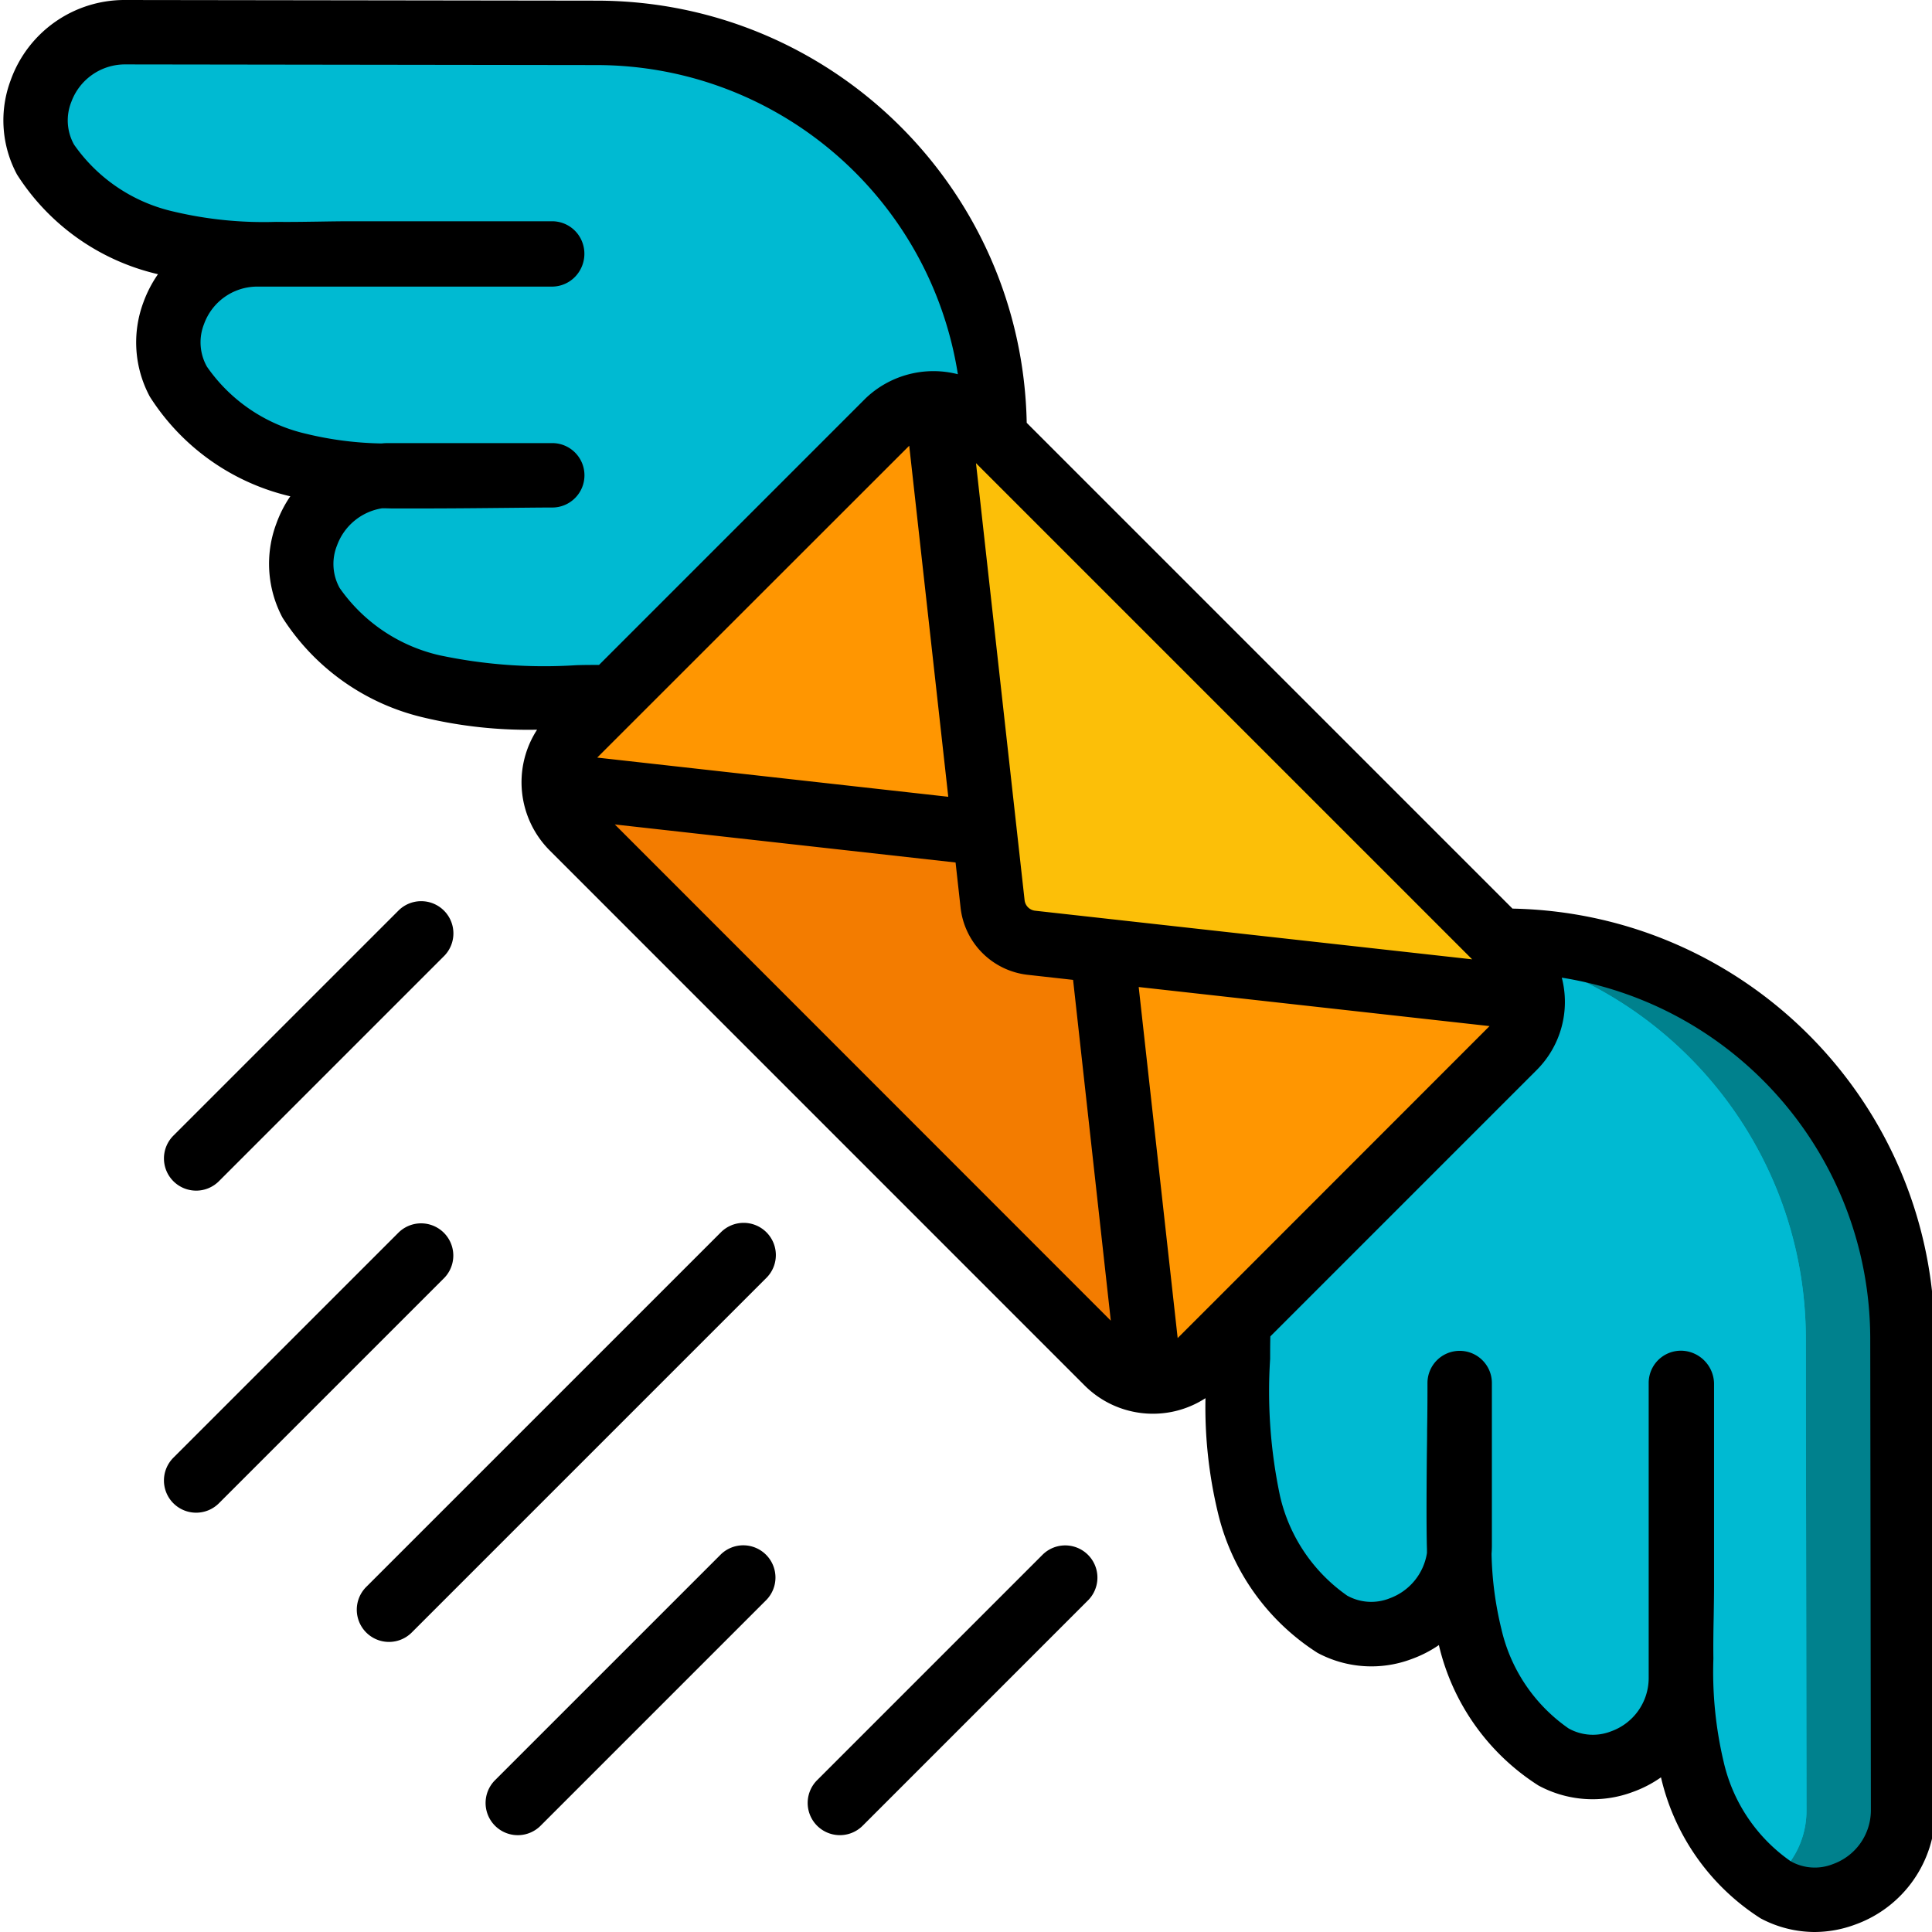
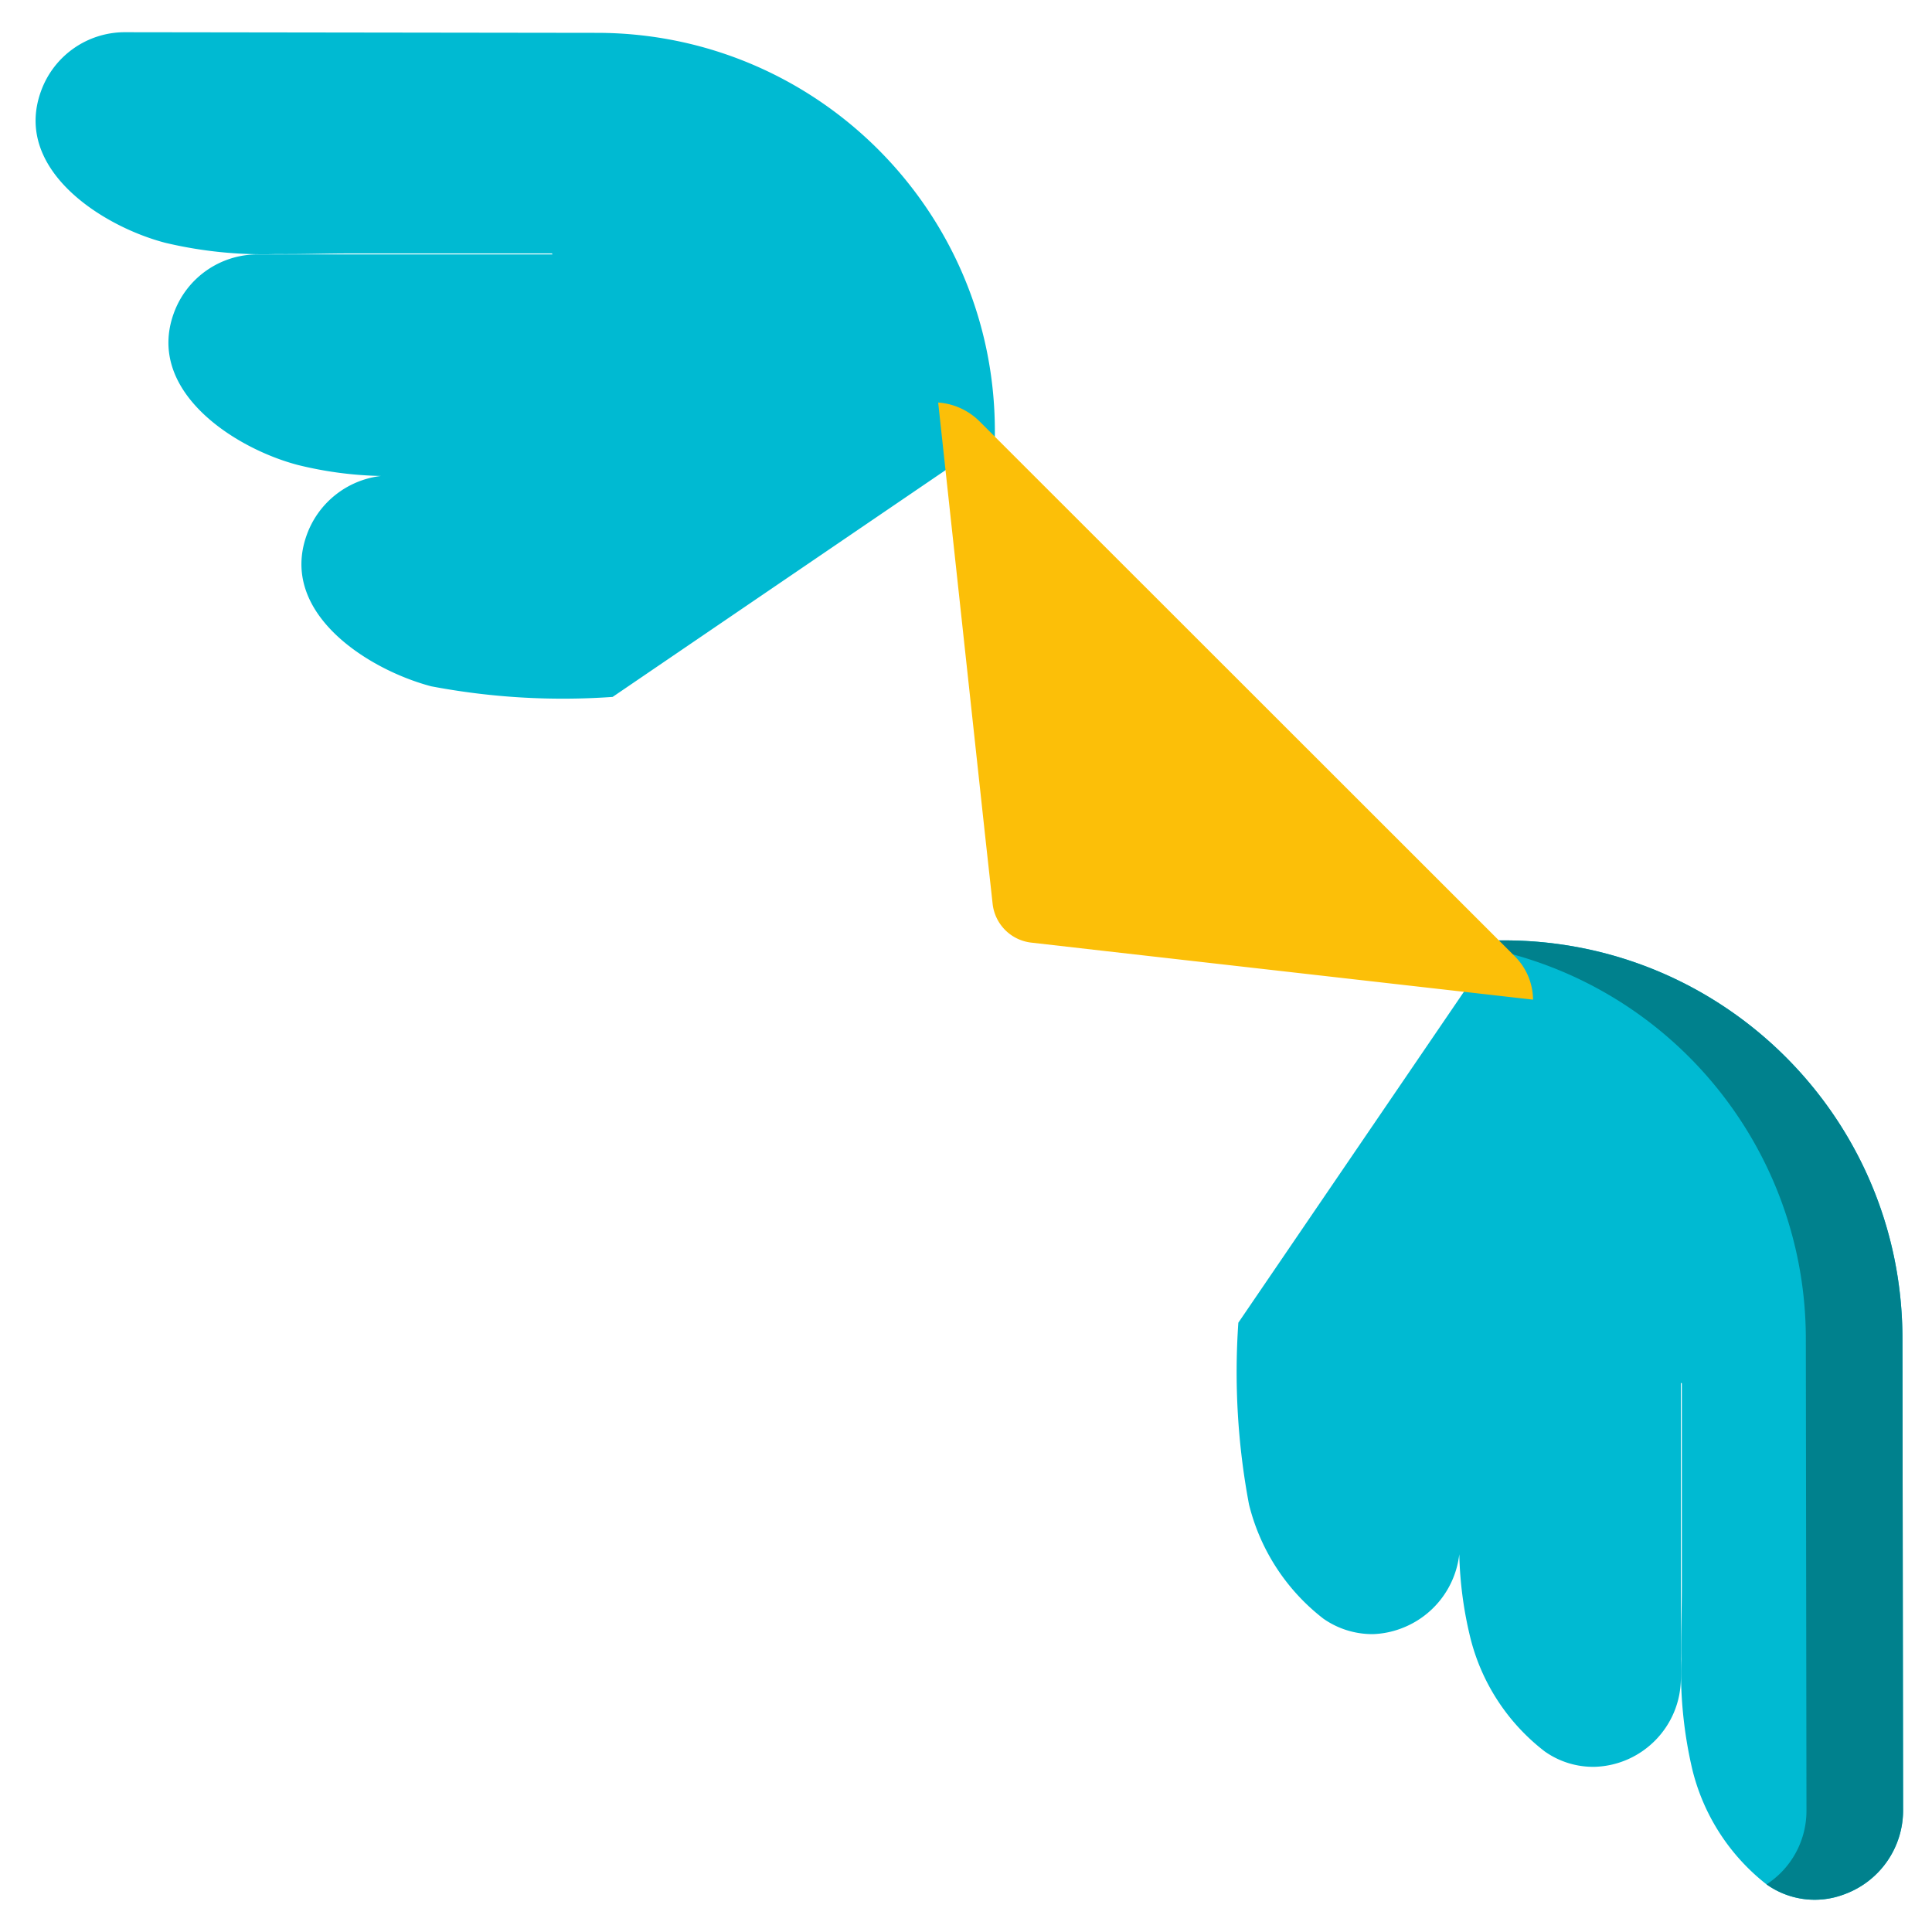
<svg xmlns="http://www.w3.org/2000/svg" version="1.1" width="512" height="512" x="0" y="0" viewBox="0 0 511 511.898" style="enable-background:new 0 0 512 512" xml:space="preserve" class="">
  <g>
    <path fill="#00bad2" d="M503.617 354.637c-.039-58.235-47.238-105.434-105.472-105.473h-1.45l-1.62 2.39-67.415 98.903a189.32 189.32 0 0 0 2.817 48.125 54.808 54.808 0 0 0 19.71 30.293 22.59 22.59 0 0 0 13.141 4.098 23.324 23.324 0 0 0 7.34-1.45 23.897 23.897 0 0 0 15.531-19.714 102.544 102.544 0 0 0 2.903 22.015 54.612 54.612 0 0 0 19.71 30.211 22.18 22.18 0 0 0 13.399 4.094c12.637-.465 22.652-10.82 22.7-23.465v-78.25l.253.086v53.418c0 6.57-.254 13.14-.172 19.71a113.495 113.495 0 0 0 2.988 29.356 55.292 55.292 0 0 0 19.625 30.293 22.01 22.01 0 0 0 20.567 2.645 23.66 23.66 0 0 0 15.617-22.102zM101.016 126.14a9.64 9.64 0 0 1 1.867-.12h43.043c-8.961.007-36.164.468-44.91.12zm60.859 58.512a186.78 186.78 0 0 1-48.094-2.816c-16.914-4.48-40.465-19.566-32.914-40.215a23.834 23.834 0 0 1 19.63-15.508 99.768 99.768 0 0 1-21.977-2.902c-16.836-4.395-40.387-19.625-32.922-40.215a23.592 23.592 0 0 1 22.043-15.59h78.27l-.079-.258H92.43c-6.63 0-13.184.247-19.739.172-9.867.293-19.734-.71-29.343-2.988-16.836-4.387-40.465-19.559-32.922-40.207a23.612 23.612 0 0 1 22.058-15.59l125.2.168c58.238.027 105.441 47.234 105.464 105.473v1.492zm0 0" opacity="1" data-original="#00bad2" class="" />
    <path fill="#00818d" d="M503.617 354.637c-.039-58.235-47.238-105.434-105.472-105.473h-1.45l-1.62 2.39c48.398 10.665 82.882 53.524 82.945 103.083l.168 125.183a23.217 23.217 0 0 1-10.583 19.457 22.01 22.01 0 0 0 20.567 2.645 23.66 23.66 0 0 0 15.617-22.102zm0 0" opacity="1" data-original="#00818d" />
-     <path fill="#00bad2" d="M478.188 479.82a23.217 23.217 0 0 1-10.583 19.457 55.292 55.292 0 0 1-19.625-30.293 113.495 113.495 0 0 1-2.988-29.355c-.082-6.57.172-13.14.172-19.711V366.5l-.254-.086v78.25c-.047 12.645-10.062 23-22.7 23.465a22.18 22.18 0 0 1-13.397-4.094 54.612 54.612 0 0 1-19.711-30.21 102.544 102.544 0 0 1-2.903-22.016 23.897 23.897 0 0 1-15.531 19.714 23.324 23.324 0 0 1-7.34 1.45 22.59 22.59 0 0 1-13.14-4.098 54.808 54.808 0 0 1-19.711-30.293 189.32 189.32 0 0 1-2.817-48.125l67.414-98.902c48.399 10.664 82.883 53.523 82.946 103.082zm0 0" opacity="1" data-original="#00bad2" class="" />
-     <path fill="#ff9601" d="M260.504 220.836 146.328 208.12a16.999 16.999 0 0 1 4.95-12.887l83.624-83.625a16.631 16.631 0 0 1 13.227-4.953zm0 0" opacity="1" data-original="#ff9601" />
-     <path fill="#f37c00" d="M304.277 365.902a16.503 16.503 0 0 1-11.347-4.867L151.277 219.383a16.619 16.619 0 0 1-4.949-11.262l114.176 12.715 2.047 18.602a11.621 11.621 0 0 0 10.324 10.324l18.688 2.133zm0 0" opacity="1" data-original="#f37c00" />
-     <path fill="#ff9601" d="M405.742 264.867a16.912 16.912 0 0 1-4.949 12.543l-83.715 83.625a16.44 16.44 0 0 1-12.8 4.867l-12.716-114.007zm0 0" opacity="1" data-original="#ff9601" />
    <path fill="#fcbf08" d="m405.742 264.867-114.18-12.972-18.687-2.133a11.621 11.621 0 0 1-10.324-10.325l-2.047-18.601-12.375-114.18a17.22 17.22 0 0 1 10.922 4.953l141.742 141.653a16.454 16.454 0 0 1 4.95 11.605zm0 0" opacity="1" data-original="#fcbf08" />
-     <path d="M400.297 240.742 271.586 112.027C270.379 49.961 219.77.257 157.696.172L32.483 0A32.025 32.025 0 0 0 2.402 21.195 30.298 30.298 0 0 0 4.06 46.242a60.417 60.417 0 0 0 37.105 26.352l.246.058a32.21 32.21 0 0 0-3.86 7.442 30.359 30.359 0 0 0 1.708 25.02 60.376 60.376 0 0 0 37.097 26.359h.125a31.933 31.933 0 0 0-3.683 7.183 30.327 30.327 0 0 0 1.61 24.996 60.742 60.742 0 0 0 37.148 26.403 119.174 119.174 0 0 0 30.3 3.285c-6.57 10.129-5.167 23.472 3.364 32.015l141.71 141.739c8.548 8.531 21.887 9.933 32.02 3.363a119.494 119.494 0 0 0 3.293 30.344 60.643 60.643 0 0 0 26.395 37.136 30.221 30.221 0 0 0 24.949 1.633 31.943 31.943 0 0 0 7.238-3.715v.157a60.398 60.398 0 0 0 26.36 37.078 30.202 30.202 0 0 0 24.984 1.703 31.183 31.183 0 0 0 7.469-3.871l.058.23a60.448 60.448 0 0 0 26.352 37.137 30.628 30.628 0 0 0 14.285 3.61 31.083 31.083 0 0 0 10.7-1.946 32.053 32.053 0 0 0 21.288-30.125l-.168-125.191c-.086-62.074-49.793-112.688-111.855-113.895zM321.645 344.48l-10.063 10.055-10.324-93.015 92.96 10.351zm-81.188-226.378 10.344 93.011-93.012-10.383zm17.691 4.617 131.465 131.465-115.773-12.88a3.164 3.164 0 0 1-2.817-2.816zM89.547 155.793a13.107 13.107 0 0 1-.692-11.29 15.251 15.251 0 0 1 11.946-9.831h.691l1.707.043h8.696c6.656 0 14.601-.074 21.582-.145 5.12-.05 9.652-.101 12.398-.101 4.71 0 8.531-3.82 8.531-8.535 0-4.711-3.82-8.532-8.531-8.532h-43.023c-.692 0-1.461 0-2.204.094a90.76 90.76 0 0 1-19.992-2.562A43.905 43.905 0 0 1 54.38 97.152a13.13 13.13 0 0 1-.766-11.297 15.015 15.015 0 0 1 13.91-9.918h78.395a8.533 8.533 0 0 0 6.887-3.675 8.744 8.744 0 0 0 1.117-7.836 8.533 8.533 0 0 0-8.082-5.801H92.43c-2.89 0-5.77.05-8.637.094-3.676.05-7.344.117-11.09.066a103.456 103.456 0 0 1-27.156-2.73 43.99 43.99 0 0 1-26.375-17.739 13.147 13.147 0 0 1-.719-11.324 15.153 15.153 0 0 1 14.024-9.926l125.207.172c47.687.086 88.238 34.813 95.66 81.918a25.999 25.999 0 0 0-24.457 6.403l-70.621 70.62c-2.004 0-4.004 0-5.973.067a133.517 133.517 0 0 1-36.336-2.637 44.298 44.298 0 0 1-26.41-17.816zm72.906 62.652 90.285 10.078 1.313 11.852a20.16 20.16 0 0 0 17.922 17.922l11.902 1.328 9.992 90.293zm322.809 275.438a13.01 13.01 0 0 1-11.262-.735 44.007 44.007 0 0 1-17.758-26.359 103.406 103.406 0 0 1-2.715-27.305c-.05-3.652 0-7.304.078-10.972.043-2.867.094-5.754.094-8.657v-53.367a8.87 8.87 0 0 0-6.086-8.172 8.533 8.533 0 0 0-11.23 8.098v78.344a15.011 15.011 0 0 1-9.957 13.969 13.178 13.178 0 0 1-11.281-.778 43.996 43.996 0 0 1-17.774-26.265 90.898 90.898 0 0 1-2.621-20c.059-.754.086-1.52.086-2.204v-43.035c0-4.71-3.82-8.53-8.535-8.53a8.532 8.532 0 0 0-8.531 8.53c0 2.742 0 7.223-.094 12.36 0 2.687-.063 5.52-.086 8.37-.078 9.028-.113 18.141.043 23.305v1.004a15.302 15.302 0 0 1-9.875 12 13.126 13.126 0 0 1-11.254-.707 44.277 44.277 0 0 1-17.793-26.363 133.994 133.994 0 0 1-2.629-36.36c0-2.003 0-3.992.059-5.972l70.625-70.629a25.506 25.506 0 0 0 6.593-24.414c47.012 7.5 81.633 48 81.727 95.606l.168 125.203a15.157 15.157 0 0 1-9.992 14.035zM51.523 315.469c2.262 0 4.43-.899 6.032-2.5l59.734-59.735a8.53 8.53 0 0 0-.105-11.96 8.53 8.53 0 0 0-11.961-.106l-59.735 59.734a8.535 8.535 0 0 0 6.035 14.567zM45.488 398.3a8.532 8.532 0 0 0 12.067 0l59.734-59.73a8.534 8.534 0 0 0-12.066-12.066l-59.735 59.73a8.532 8.532 0 0 0 0 12.067zM202.621 326.504a8.532 8.532 0 0 0-12.066 0l-93.868 93.863a8.535 8.535 0 0 0-2.324 8.301c.778 2.984 3.11 5.312 6.094 6.094s6.156-.11 8.297-2.328l93.867-93.864a8.532 8.532 0 0 0 0-12.066zM228.223 483.637l59.73-59.735a8.534 8.534 0 0 0-12.066-12.066l-59.73 59.734a8.53 8.53 0 0 0 3.766 14.39 8.543 8.543 0 0 0 8.3-2.323zM190.555 411.836 130.82 471.57a8.534 8.534 0 1 0 12.067 12.067l59.734-59.735a8.53 8.53 0 0 0-.105-11.96 8.53 8.53 0 0 0-11.961-.106zm0 0" fill="#000000" opacity="1" data-original="#000000" class="" />
  </g>
</svg>